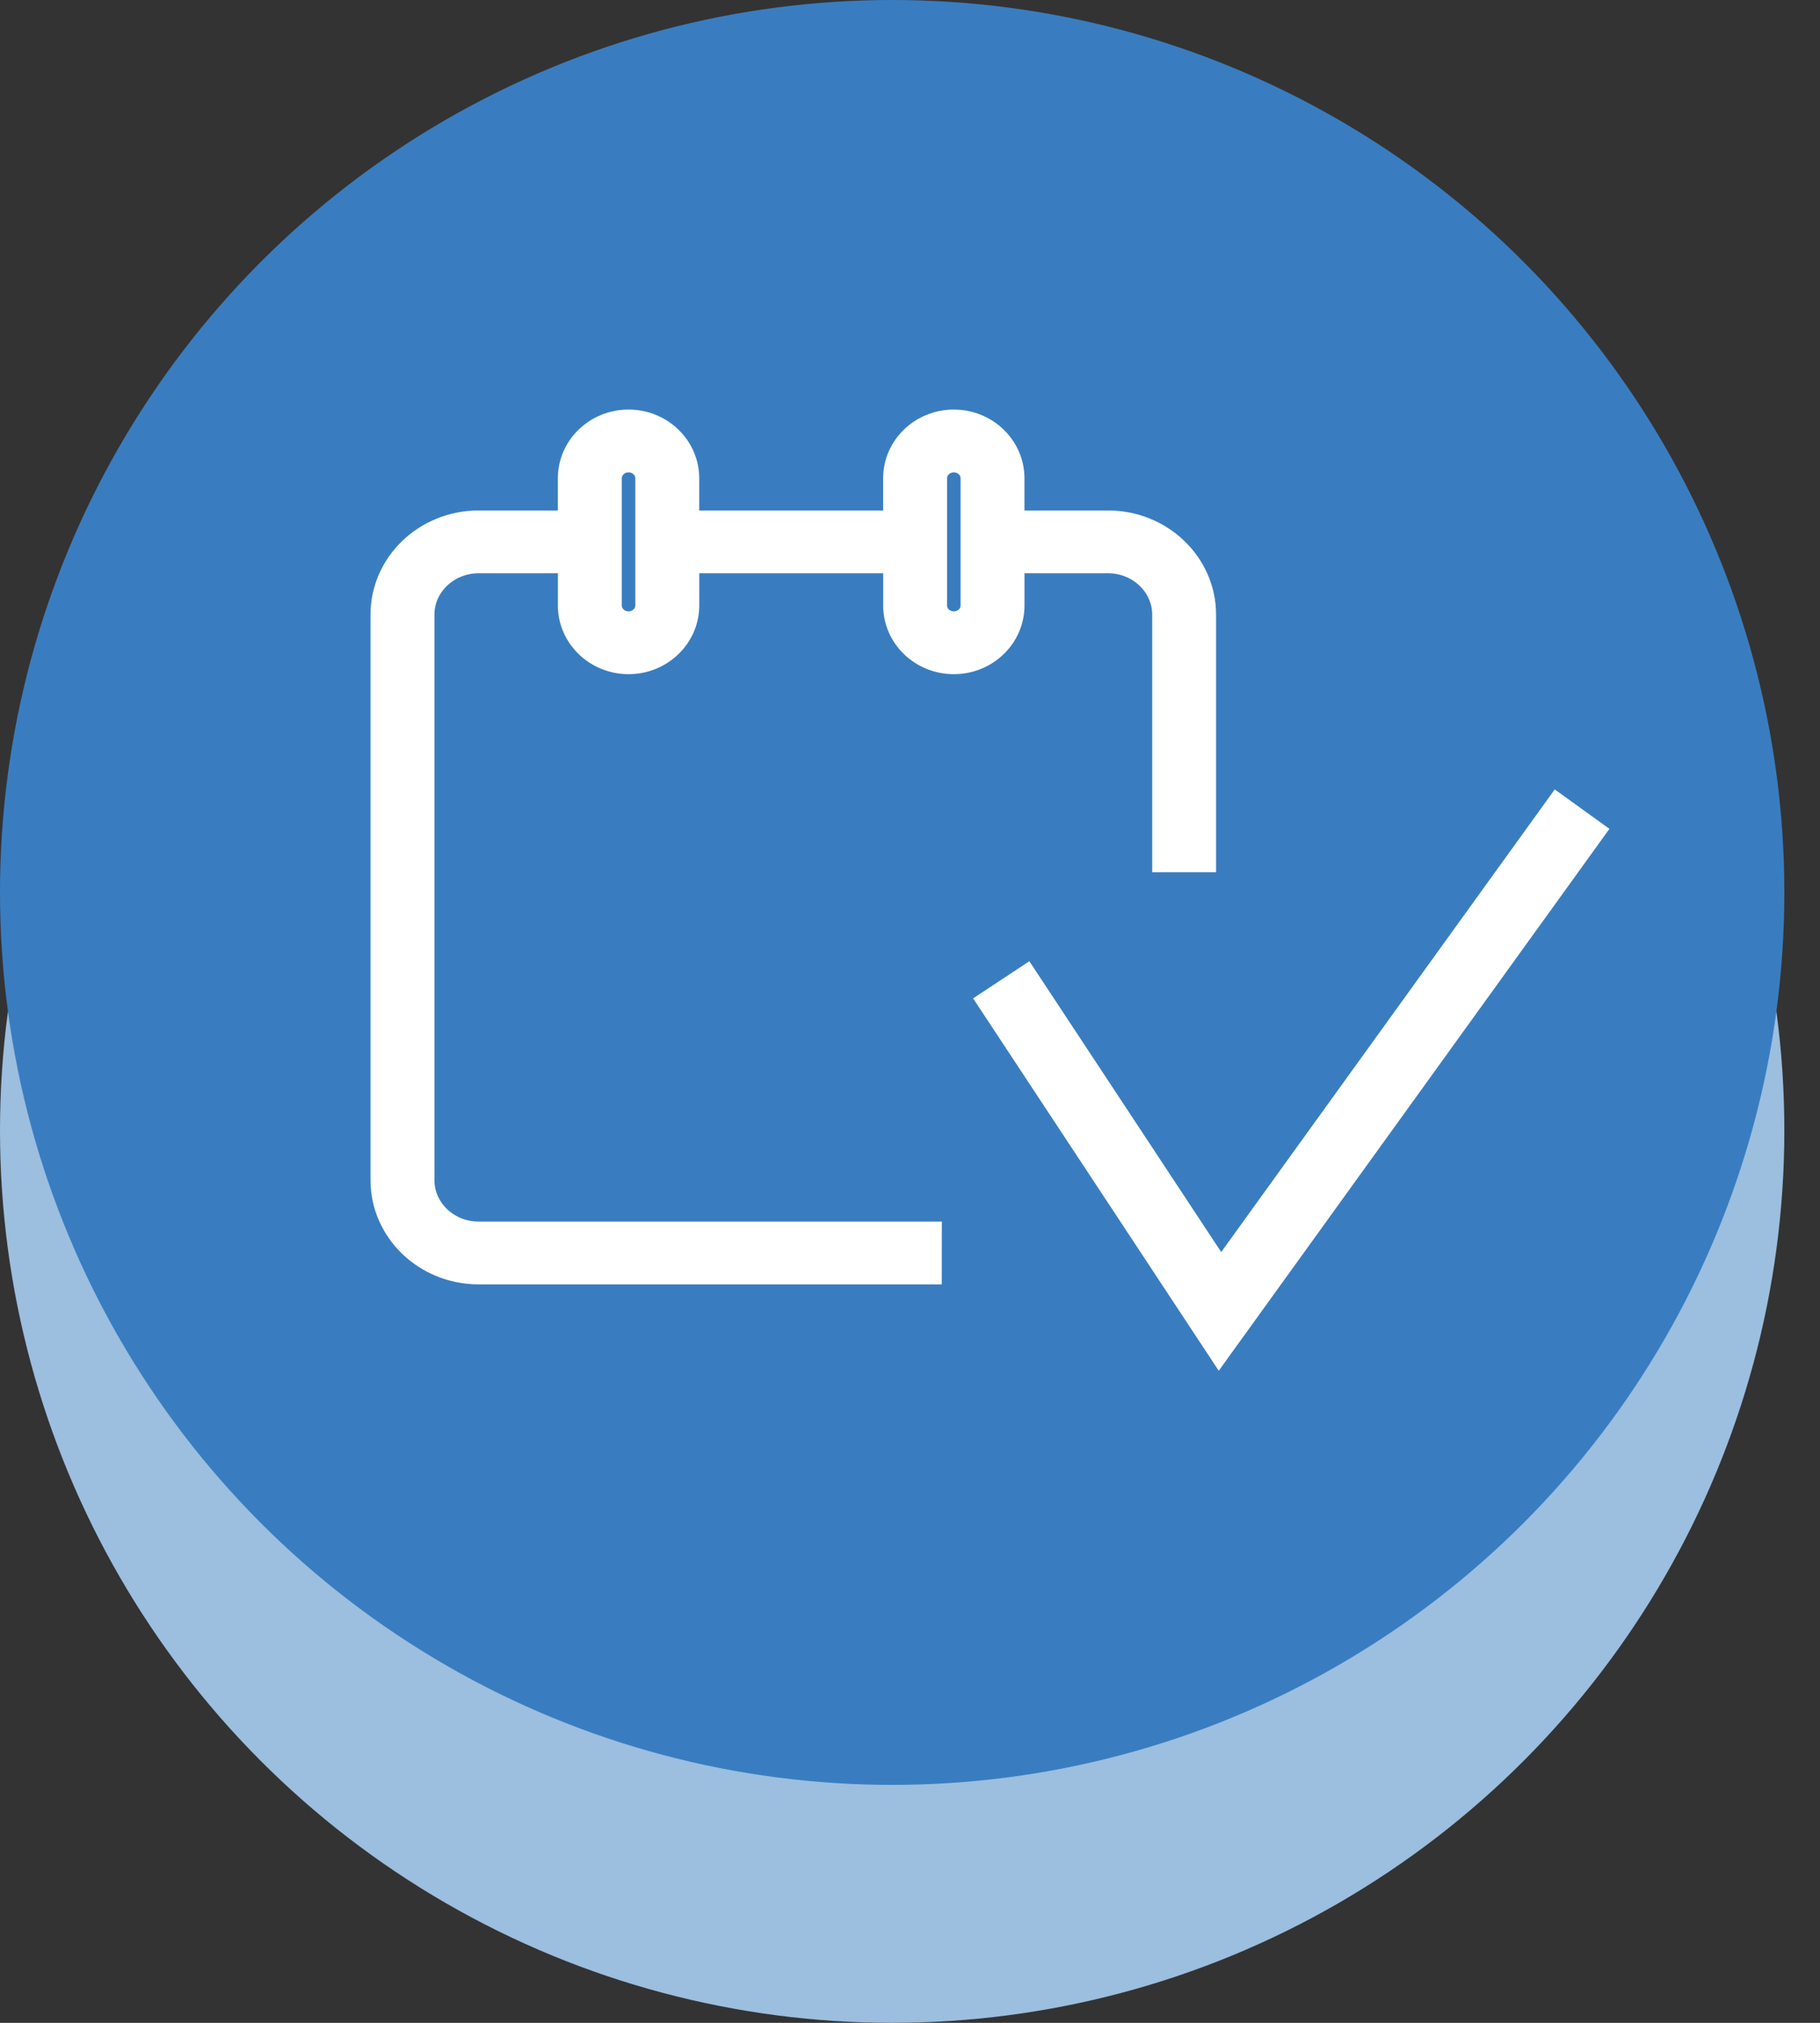
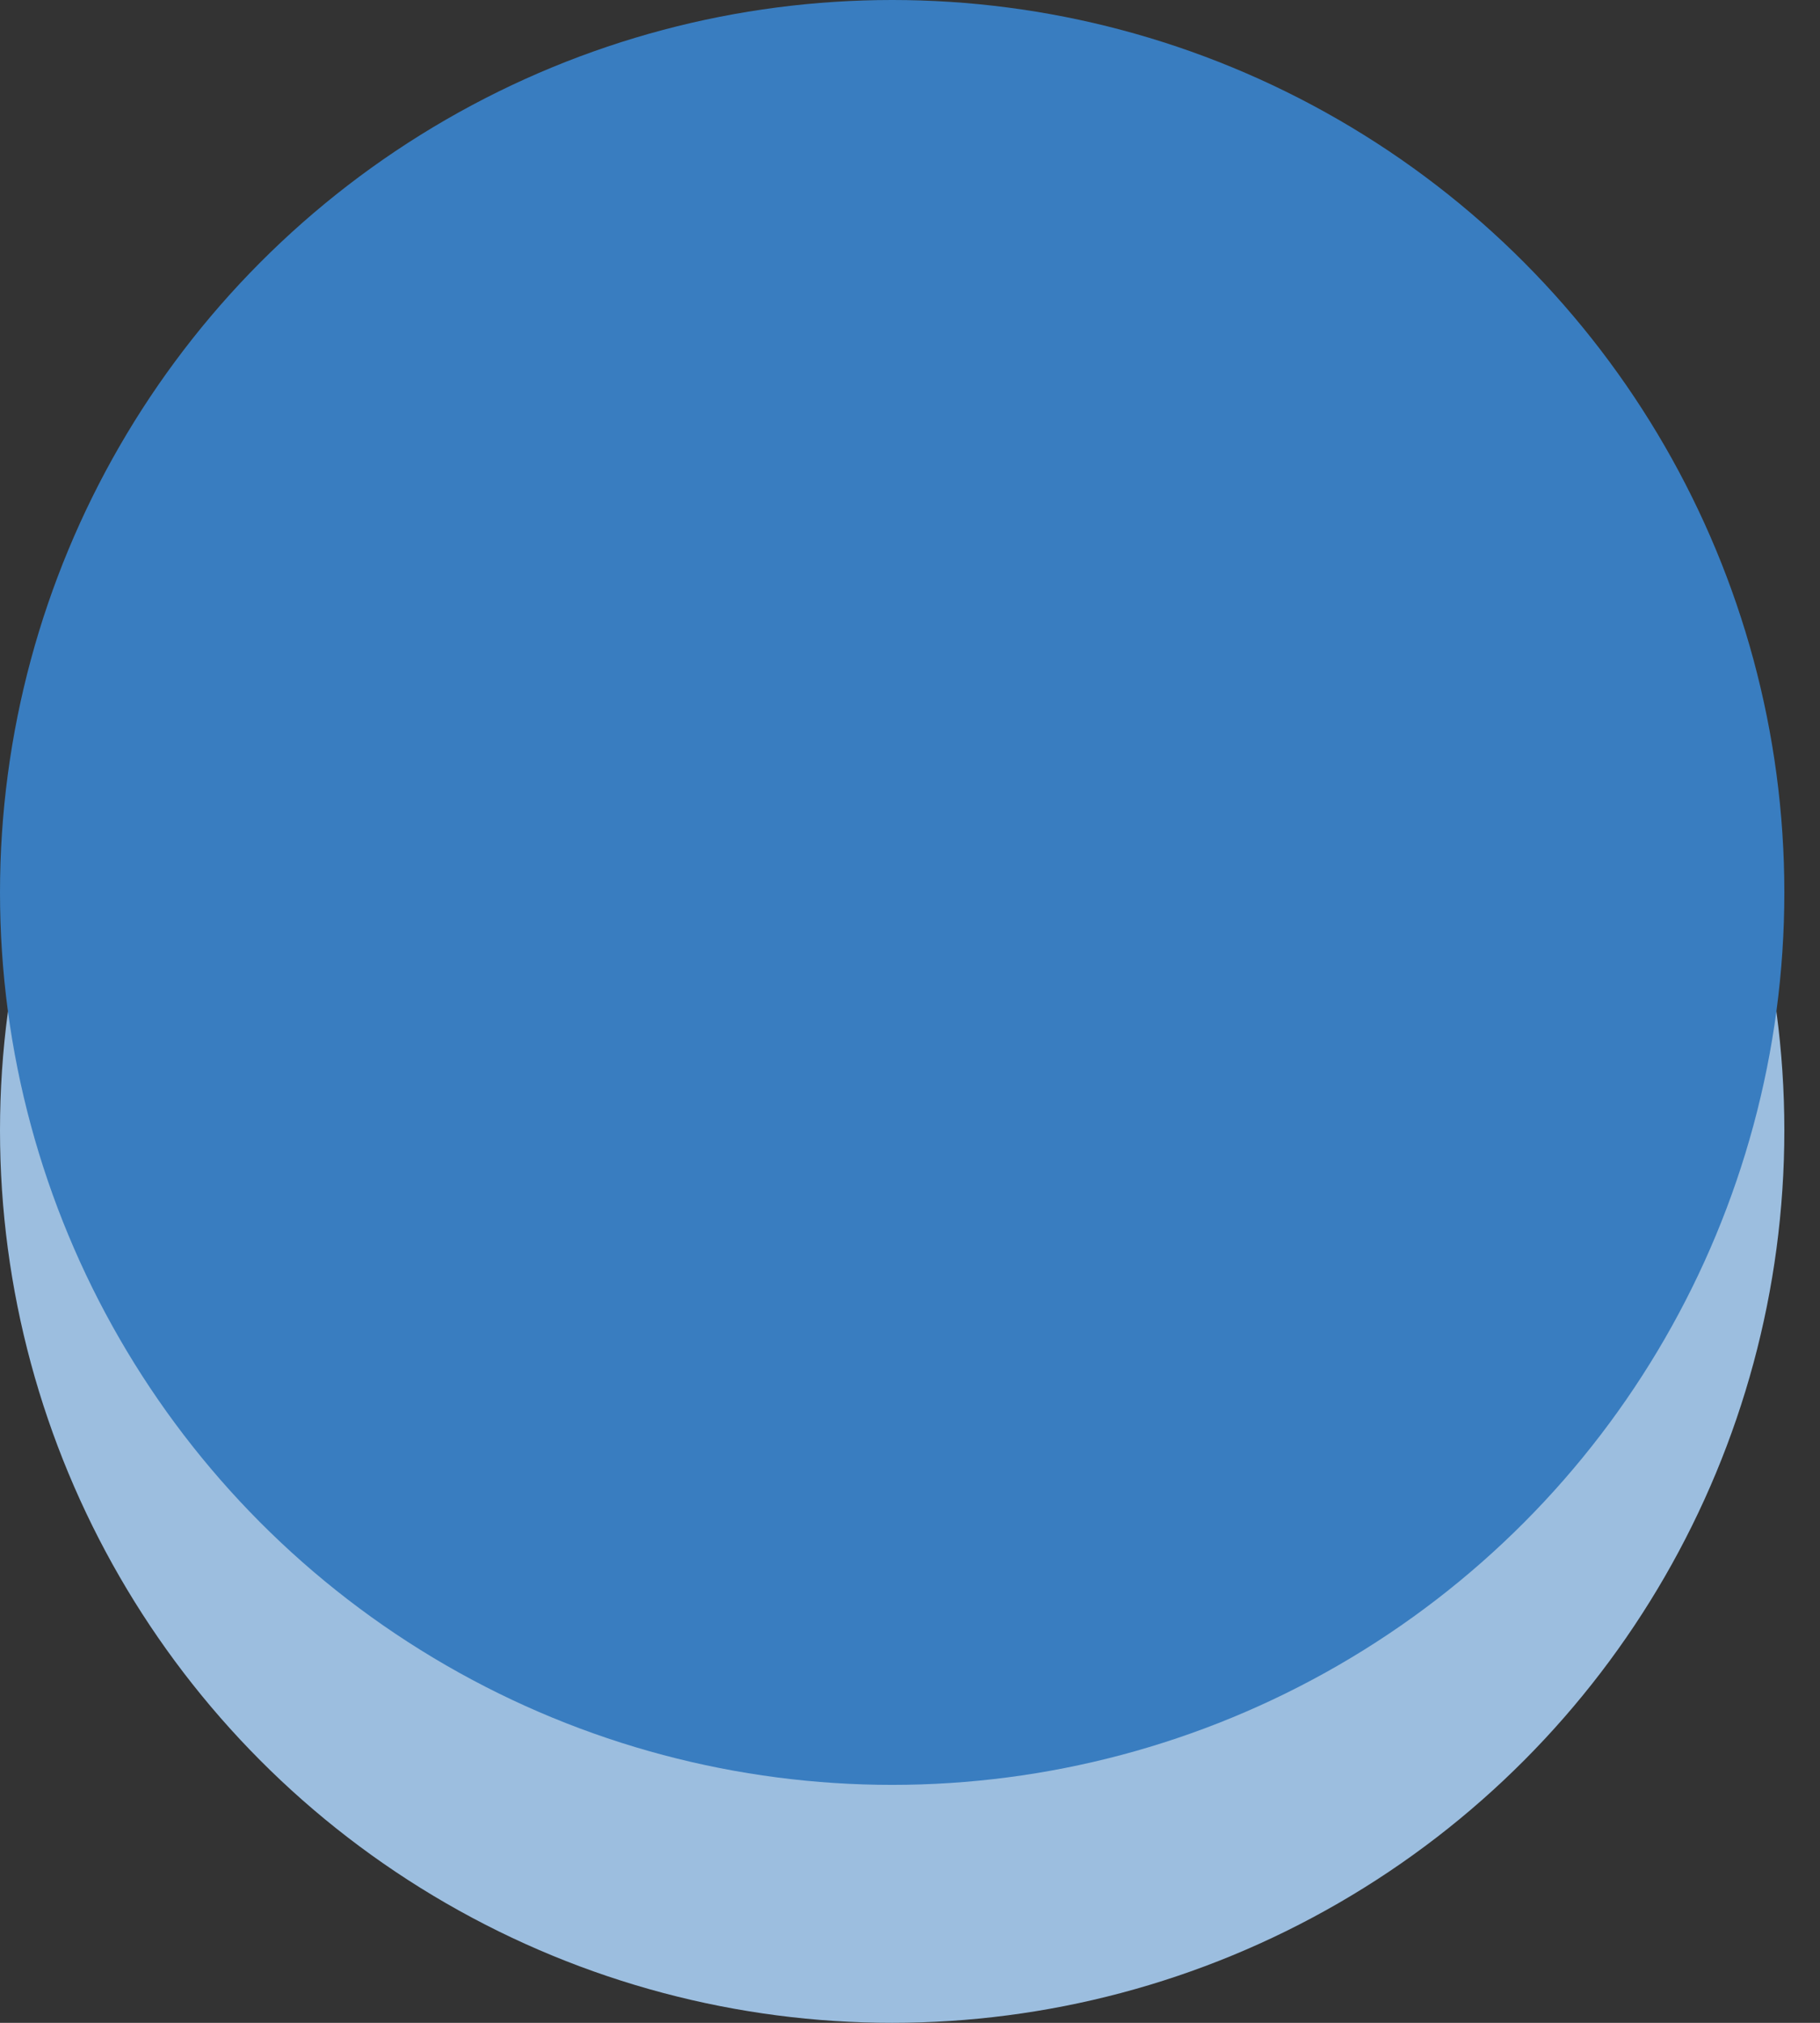
<svg xmlns="http://www.w3.org/2000/svg" width="54" height="60" viewBox="0 0 54 60" fill="none">
  <rect x="0" y="0" width="54" height="60" fill="#333333" stroke="none" />
  <g id="picto calendrier cercle">
    <circle id="Ellipse 28" cx="26.471" cy="33.529" r="26.471" fill="#9CBEDF" />
    <circle id="Ellipse 27" cx="26.471" cy="26.471" r="26.471" fill="#397DC0" />
-     <path id="picto / calendar" fill-rule="evenodd" clip-rule="evenodd" d="M32.875 15.641H29.896V14.185C29.896 13.338 29.18 12.648 28.3 12.648C27.419 12.648 26.703 13.337 26.703 14.185V15.641H20.246V14.185C20.246 13.338 19.53 12.648 18.649 12.648C17.768 12.648 17.052 13.337 17.052 14.185V15.641H14.199C12.707 15.641 11.493 16.803 11.493 18.232V35.005C11.493 36.434 12.707 37.596 14.199 37.596H27.443L27.444 36.734H14.2C13.202 36.734 12.39 35.958 12.39 35.005V18.232C12.39 17.279 13.202 16.504 14.2 16.504H17.053V17.96C17.053 18.808 17.769 19.497 18.65 19.497C19.53 19.497 20.247 18.808 20.247 17.96V16.504H26.704V17.96C26.704 18.808 27.42 19.497 28.301 19.497C29.181 19.497 29.897 18.808 29.897 17.96V16.504H32.876C33.875 16.504 34.686 17.279 34.686 18.232V25.371H35.581V18.232C35.582 16.804 34.368 15.641 32.875 15.641ZM28.3 13.511C27.914 13.511 27.6 13.814 27.6 14.185V17.96C27.6 18.332 27.914 18.634 28.3 18.634C28.686 18.634 29.001 18.332 29.001 17.96V14.185C29.001 13.813 28.686 13.511 28.3 13.511ZM18.649 13.511C18.263 13.511 17.949 13.814 17.949 14.185V17.96C17.949 18.332 18.263 18.634 18.649 18.634C19.036 18.634 19.35 18.332 19.35 17.96V14.185C19.35 13.813 19.036 13.511 18.649 13.511Z" fill="white" stroke="white" />
-     <path id="Vector 1" d="M29.707 29.062L36.197 38.898L46.941 24" stroke="white" stroke-width="2" />
  </g>
</svg>